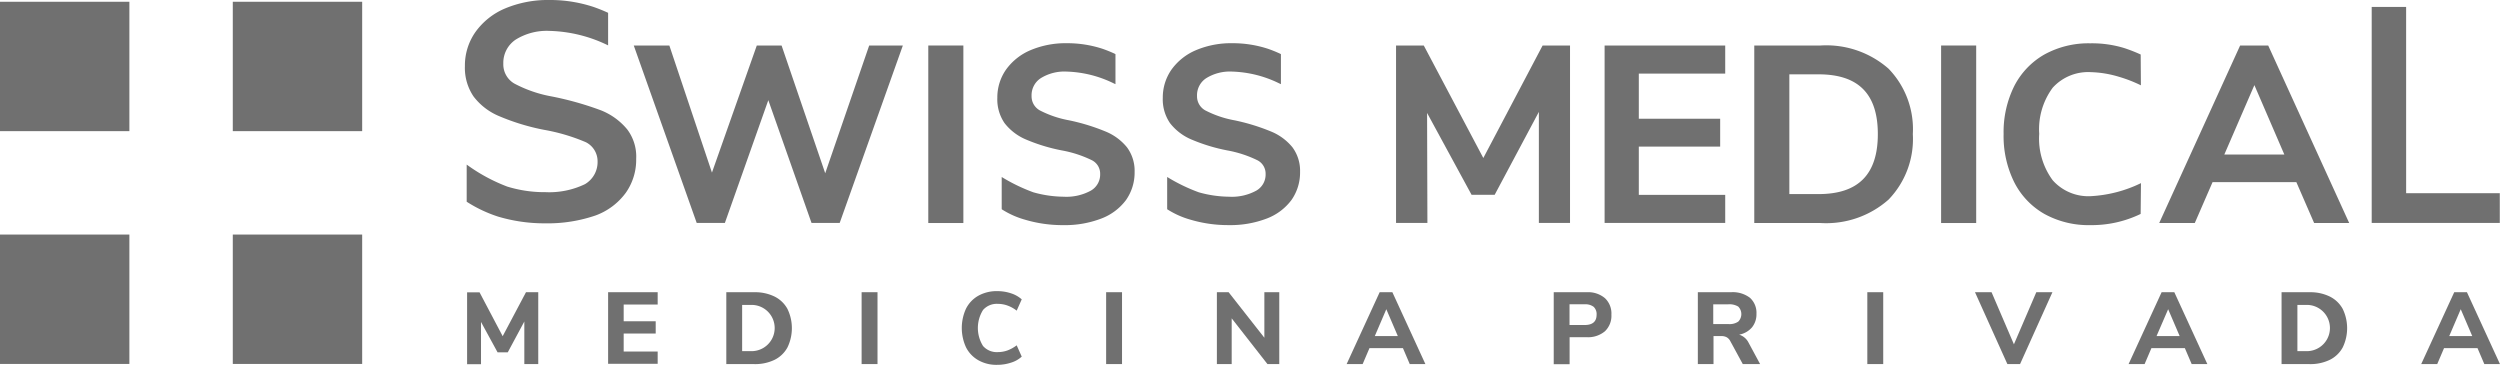
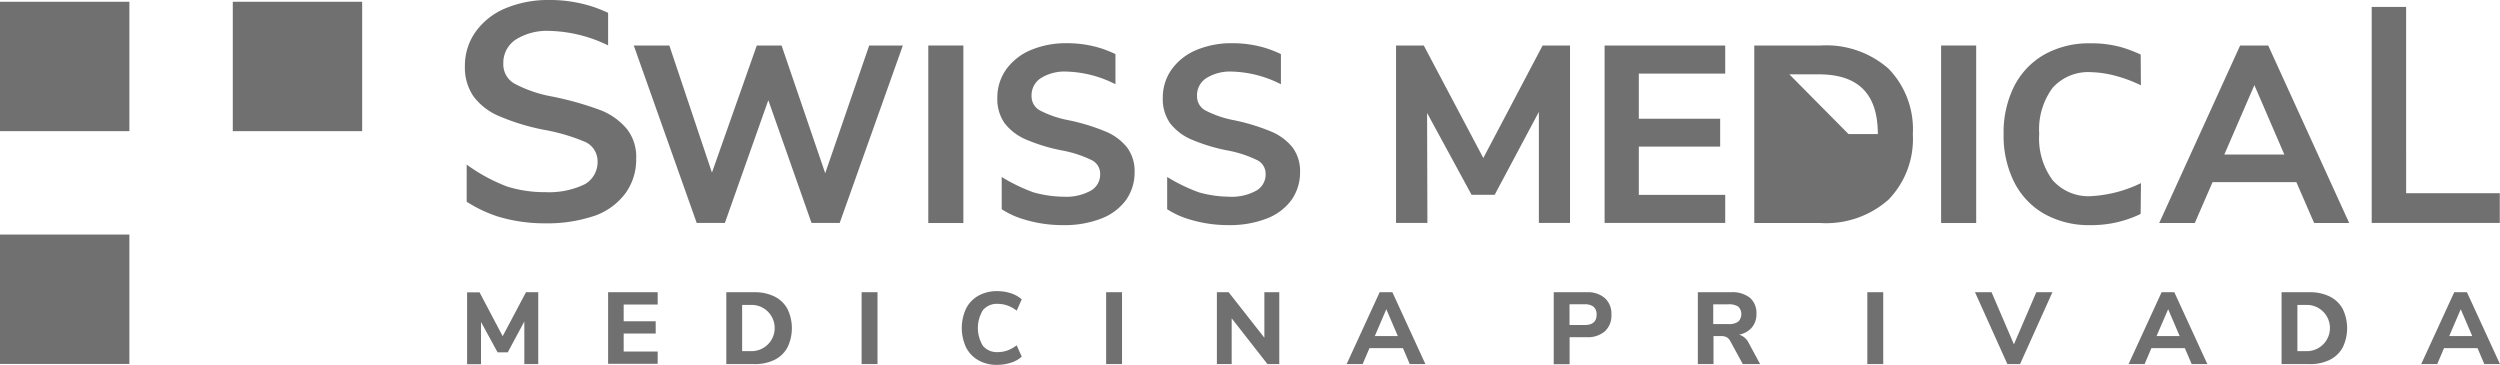
<svg xmlns="http://www.w3.org/2000/svg" width="140.533" height="20.507" viewBox="0 0 140.533 20.507">
  <defs>
    <style> .cls-1 { fill: #707070; } </style>
  </defs>
  <g id="sm" transform="translate(0)">
    <g id="Grupo_2296" data-name="Grupo 2296" transform="translate(26.134 0)">
      <g id="Grupo_2293" data-name="Grupo 2293">
        <path id="Trazado_19696" data-name="Trazado 19696" class="cls-1" d="M58.728,14.639a3.659,3.659,0,0,0-1.485-1.079,17.744,17.744,0,0,0-2.755-.777,7.2,7.2,0,0,1-2.1-.721,1.245,1.245,0,0,1-.629-1.122,1.568,1.568,0,0,1,.7-1.356,3.311,3.311,0,0,1,1.9-.487,7.911,7.911,0,0,1,3.291.814V8.081a8.562,8.562,0,0,0-.826-.333,7.792,7.792,0,0,0-2.465-.388,6.228,6.228,0,0,0-2.5.475A3.914,3.914,0,0,0,50.192,9.16a3.269,3.269,0,0,0-.592,1.917,2.856,2.856,0,0,0,.487,1.707,3.491,3.491,0,0,0,1.448,1.109,12.5,12.5,0,0,0,2.509.764,10.653,10.653,0,0,1,2.361.7,1.2,1.2,0,0,1,.653,1.085,1.438,1.438,0,0,1-.709,1.27,4.628,4.628,0,0,1-2.213.45,7.129,7.129,0,0,1-2.157-.314A9.724,9.724,0,0,1,49.7,16.612V18.7a7.592,7.592,0,0,0,1.751.832,9.087,9.087,0,0,0,2.663.382,8.274,8.274,0,0,0,2.835-.444A3.662,3.662,0,0,0,58.642,18.2a3.221,3.221,0,0,0,.586-1.911A2.537,2.537,0,0,0,58.728,14.639Z" transform="translate(-49.6 -7.36)" />
      </g>
      <path id="Trazado_19697" data-name="Trazado 19697" class="cls-1" d="M75.762,18.691,73.309,11.51H71.916l-2.521,7.144L67,11.51H65l3.538,9.973h1.584l2.441-6.9,2.429,6.9h1.584l3.55-9.973H78.234Z" transform="translate(-55.508 -8.952)" />
      <rect id="Rectángulo_863" data-name="Rectángulo 863" class="cls-1" width="1.972" height="9.979" transform="translate(26.048 2.558)" />
      <path id="Trazado_19698" data-name="Trazado 19698" class="cls-1" d="M104.221,16.256a11.471,11.471,0,0,0-2.04-.623,5.819,5.819,0,0,1-1.646-.561.9.9,0,0,1-.456-.807,1.143,1.143,0,0,1,.518-1,2.524,2.524,0,0,1,1.461-.37,6.409,6.409,0,0,1,2.62.653l.117.055V11.916l-.043-.025a7.224,7.224,0,0,0-.684-.277,6.368,6.368,0,0,0-2-.314,5.061,5.061,0,0,0-2.04.388,3.244,3.244,0,0,0-1.381,1.091,2.73,2.73,0,0,0-.493,1.59,2.36,2.36,0,0,0,.407,1.424,2.991,2.991,0,0,0,1.2.918,9.937,9.937,0,0,0,2.022.616,6.468,6.468,0,0,1,1.683.549.845.845,0,0,1,.468.777,1.04,1.04,0,0,1-.518.931,2.859,2.859,0,0,1-1.535.345,6.466,6.466,0,0,1-1.7-.247A9.86,9.86,0,0,1,98.4,18.82v1.812l.037.025a4.827,4.827,0,0,0,1.264.561,7.389,7.389,0,0,0,2.157.308,5.707,5.707,0,0,0,2.126-.364,3.1,3.1,0,0,0,1.4-1.042,2.681,2.681,0,0,0,.487-1.584,2.216,2.216,0,0,0-.431-1.387A3.032,3.032,0,0,0,104.221,16.256Z" transform="translate(-68.225 -8.871)" />
      <path id="Trazado_19699" data-name="Trazado 19699" class="cls-1" d="M119.311,16.256a11.47,11.47,0,0,0-2.04-.623,5.82,5.82,0,0,1-1.646-.561.9.9,0,0,1-.456-.807,1.143,1.143,0,0,1,.518-1,2.524,2.524,0,0,1,1.461-.37,6.409,6.409,0,0,1,2.62.653l.117.055V11.916l-.043-.025a7.226,7.226,0,0,0-.684-.277,6.368,6.368,0,0,0-2-.314,5.061,5.061,0,0,0-2.04.388,3.244,3.244,0,0,0-1.381,1.091,2.73,2.73,0,0,0-.493,1.59,2.36,2.36,0,0,0,.407,1.424,2.991,2.991,0,0,0,1.2.918,9.936,9.936,0,0,0,2.022.616,6.468,6.468,0,0,1,1.683.549.845.845,0,0,1,.468.777,1.04,1.04,0,0,1-.518.931,2.859,2.859,0,0,1-1.535.345,6.466,6.466,0,0,1-1.7-.247,9.86,9.86,0,0,1-1.781-.863v1.812l.037.025a4.827,4.827,0,0,0,1.264.561,7.389,7.389,0,0,0,2.157.308,5.707,5.707,0,0,0,2.126-.364,3.1,3.1,0,0,0,1.4-1.042,2.681,2.681,0,0,0,.487-1.584,2.215,2.215,0,0,0-.431-1.387A3.032,3.032,0,0,0,119.311,16.256Z" transform="translate(-74.014 -8.871)" />
      <path id="Trazado_19700" data-name="Trazado 19700" class="cls-1" d="M139.426,17.834l-3.347-6.324H134.52v9.973h1.763l-.018-6.182,2.5,4.6h1.3l2.484-4.66v6.244H144.3V11.51h-1.541Z" transform="translate(-82.178 -8.952)" />
      <path id="Trazado_19701" data-name="Trazado 19701" class="cls-1" d="M153.54,21.483h6.78V19.905h-4.857V17.193h4.573V15.627h-4.573V13.088h4.857V11.51h-6.78Z" transform="translate(-89.474 -8.952)" />
-       <path id="Trazado_19702" data-name="Trazado 19702" class="cls-1" d="M170.919,11.51H167.19v9.979h3.729a5.29,5.29,0,0,0,3.822-1.319,4.9,4.9,0,0,0,1.362-3.68,4.883,4.883,0,0,0-1.362-3.674A5.3,5.3,0,0,0,170.919,11.51Zm-1.757,1.621h1.646c2.237,0,3.328,1.1,3.328,3.359s-1.091,3.372-3.328,3.372h-1.646Z" transform="translate(-94.711 -8.952)" />
+       <path id="Trazado_19702" data-name="Trazado 19702" class="cls-1" d="M170.919,11.51H167.19v9.979h3.729a5.29,5.29,0,0,0,3.822-1.319,4.9,4.9,0,0,0,1.362-3.68,4.883,4.883,0,0,0-1.362-3.674A5.3,5.3,0,0,0,170.919,11.51Zm-1.757,1.621h1.646c2.237,0,3.328,1.1,3.328,3.359h-1.646Z" transform="translate(-94.711 -8.952)" />
      <rect id="Rectángulo_864" data-name="Rectángulo 864" class="cls-1" width="1.972" height="9.979" transform="translate(82.982 2.558)" />
      <path id="Trazado_19703" data-name="Trazado 19703" class="cls-1" d="M194.836,12.931a5.99,5.99,0,0,1,1.572.259,7.731,7.731,0,0,1,1.239.481l-.012-1.732a8.661,8.661,0,0,0-.931-.364,6.193,6.193,0,0,0-1.9-.265,5.138,5.138,0,0,0-2.583.629,4.288,4.288,0,0,0-1.7,1.787,5.813,5.813,0,0,0-.592,2.687,5.822,5.822,0,0,0,.592,2.694,4.268,4.268,0,0,0,1.7,1.794,5.138,5.138,0,0,0,2.583.629,6.318,6.318,0,0,0,2.829-.629l.018-1.732a7.318,7.318,0,0,1-2.817.733,2.682,2.682,0,0,1-2.145-.894,3.939,3.939,0,0,1-.758-2.607,3.925,3.925,0,0,1,.758-2.595A2.69,2.69,0,0,1,194.836,12.931Z" transform="translate(-103.434 -8.875)" />
      <path id="Trazado_19704" data-name="Trazado 19704" class="cls-1" d="M210.247,11.51h-1.578l-4.549,9.979h2l1-2.3h4.709l1,2.3H214.8Zm.906,6.127h-3.372l1.689-3.9Z" transform="translate(-108.878 -8.952)" />
      <g id="Grupo_2294" data-name="Grupo 2294" transform="translate(107.187 0.388)">
        <path id="Trazado_19705" data-name="Trazado 19705" class="cls-1" d="M225.435,7.99H223.5V20.133h7.2v-1.67h-5.264Z" transform="translate(-223.5 -7.99)" />
      </g>
      <g id="Grupo_2295" data-name="Grupo 2295" transform="translate(0.123 16.365)">
        <path id="Trazado_19706" data-name="Trazado 19706" class="cls-1" d="M53.11,34.01h.69v4.037h-.783V35.656l-.931,1.732h-.573l-.931-1.707v2.373H49.8V34.016h.7l1.3,2.466Z" transform="translate(-49.8 -33.948)" />
        <path id="Trazado_19707" data-name="Trazado 19707" class="cls-1" d="M62.66,38.047V34.01h2.786v.69H63.535v.943h1.8v.69h-1.8v1.011h1.911v.69H62.66Z" transform="translate(-54.733 -33.948)" />
        <path id="Trazado_19708" data-name="Trazado 19708" class="cls-1" d="M73.44,34.01h1.572a2.484,2.484,0,0,1,1.134.24,1.676,1.676,0,0,1,.727.69,2.482,2.482,0,0,1,.006,2.17,1.657,1.657,0,0,1-.727.7,2.492,2.492,0,0,1-1.14.24H73.44Zm1.5,3.31a1.3,1.3,0,0,0,0-2.595h-.61V37.32Z" transform="translate(-58.869 -33.948)" />
        <path id="Trazado_19709" data-name="Trazado 19709" class="cls-1" d="M85.78,38.047V34.01h.894v4.037Z" transform="translate(-63.603 -33.948)" />
        <path id="Trazado_19710" data-name="Trazado 19710" class="cls-1" d="M95.857,37.8a1.724,1.724,0,0,1-.7-.727,2.6,2.6,0,0,1,0-2.182,1.724,1.724,0,0,1,.7-.727,2.116,2.116,0,0,1,1.066-.253,2.421,2.421,0,0,1,.764.123,1.68,1.68,0,0,1,.6.339l-.284.635a1.854,1.854,0,0,0-.524-.29,1.592,1.592,0,0,0-.542-.092,1.021,1.021,0,0,0-.826.345,1.908,1.908,0,0,0,0,2.022,1.022,1.022,0,0,0,.826.345,1.618,1.618,0,0,0,.542-.092,2.021,2.021,0,0,0,.524-.29l.284.635a1.548,1.548,0,0,1-.6.339,2.45,2.45,0,0,1-.764.123A2.054,2.054,0,0,1,95.857,37.8Z" transform="translate(-67.109 -33.91)" />
        <path id="Trazado_19711" data-name="Trazado 19711" class="cls-1" d="M108.08,38.047V34.01h.894v4.037Z" transform="translate(-72.158 -33.948)" />
        <path id="Trazado_19712" data-name="Trazado 19712" class="cls-1" d="M120.849,34.01h.838v4.037h-.666l-2.009-2.57v2.57h-.832V34.01h.66l2.009,2.558Z" transform="translate(-76.032 -33.948)" />
        <path id="Trazado_19713" data-name="Trazado 19713" class="cls-1" d="M133.564,38.047l-.382-.894H131.3l-.382.894h-.9l1.855-4.037h.715l1.855,4.037ZM131.6,36.475h1.294l-.647-1.51Z" transform="translate(-80.575 -33.948)" />
        <path id="Trazado_19714" data-name="Trazado 19714" class="cls-1" d="M148.9,34.01h1.855a1.46,1.46,0,0,1,1.023.333,1.181,1.181,0,0,1,.364.931,1.2,1.2,0,0,1-.364.931,1.471,1.471,0,0,1-1.023.333h-.962v1.516H148.9Zm1.738,1.843c.444,0,.672-.191.672-.579a.563.563,0,0,0-.166-.444.773.773,0,0,0-.505-.142h-.851v1.165Z" transform="translate(-87.817 -33.948)" />
        <path id="Trazado_19715" data-name="Trazado 19715" class="cls-1" d="M165.541,38.047h-.974l-.7-1.288a.532.532,0,0,0-.2-.216.625.625,0,0,0-.3-.068h-.444v1.572h-.881V34.01H163.9a1.591,1.591,0,0,1,1.073.314,1.134,1.134,0,0,1,.364.9,1.165,1.165,0,0,1-.253.764,1.249,1.249,0,0,1-.721.407.881.881,0,0,1,.53.45Zm-1.227-2.385a.6.6,0,0,0,0-.844.943.943,0,0,0-.555-.129h-.851V35.8h.851A.872.872,0,0,0,164.314,35.662Z" transform="translate(-92.858 -33.948)" />
        <path id="Trazado_19716" data-name="Trazado 19716" class="cls-1" d="M177.5,38.047V34.01h.894v4.037Z" transform="translate(-98.789 -33.948)" />
        <path id="Trazado_19717" data-name="Trazado 19717" class="cls-1" d="M190.766,34.01h.906l-1.818,4.037h-.715L187.32,34.01h.931l1.257,2.928Z" transform="translate(-102.556 -33.948)" />
        <path id="Trazado_19718" data-name="Trazado 19718" class="cls-1" d="M204.874,38.047l-.382-.894h-1.88l-.382.894h-.9l1.855-4.037h.715l1.855,4.037ZM202.9,36.475H204.2l-.647-1.51Z" transform="translate(-107.931 -33.948)" />
        <path id="Trazado_19719" data-name="Trazado 19719" class="cls-1" d="M215.28,34.01h1.572a2.484,2.484,0,0,1,1.134.24,1.676,1.676,0,0,1,.727.69,2.482,2.482,0,0,1,.006,2.17,1.657,1.657,0,0,1-.727.7,2.493,2.493,0,0,1-1.14.24H215.28Zm1.5,3.31a1.3,1.3,0,0,0,0-2.595h-.61V37.32Z" transform="translate(-113.283 -33.948)" />
        <path id="Trazado_19720" data-name="Trazado 19720" class="cls-1" d="M231.564,38.047l-.382-.894H229.3l-.382.894h-.9l1.855-4.037h.715l1.855,4.037Zm-1.972-1.572h1.294l-.647-1.51Z" transform="translate(-118.17 -33.948)" />
      </g>
    </g>
    <g id="Grupo_2305" data-name="Grupo 2305" transform="translate(0 0.099)">
      <g id="Grupo_2298" data-name="Grupo 2298" transform="translate(0 13.086)">
        <g id="Grupo_2297" data-name="Grupo 2297">
          <rect id="Rectángulo_865" data-name="Rectángulo 865" class="cls-1" width="7.273" height="7.273" />
        </g>
      </g>
      <g id="Grupo_2300" data-name="Grupo 2300">
        <g id="Grupo_2299" data-name="Grupo 2299">
          <rect id="Rectángulo_866" data-name="Rectángulo 866" class="cls-1" width="7.273" height="7.273" />
        </g>
      </g>
      <g id="Grupo_2302" data-name="Grupo 2302" transform="translate(13.086 13.086)">
        <g id="Grupo_2301" data-name="Grupo 2301">
-           <rect id="Rectángulo_867" data-name="Rectángulo 867" class="cls-1" width="7.273" height="7.273" />
-         </g>
+           </g>
      </g>
      <g id="Grupo_2304" data-name="Grupo 2304" transform="translate(13.086)">
        <g id="Grupo_2303" data-name="Grupo 2303">
          <rect id="Rectángulo_868" data-name="Rectángulo 868" class="cls-1" width="7.273" height="7.273" />
        </g>
      </g>
    </g>
  </g>
</svg>